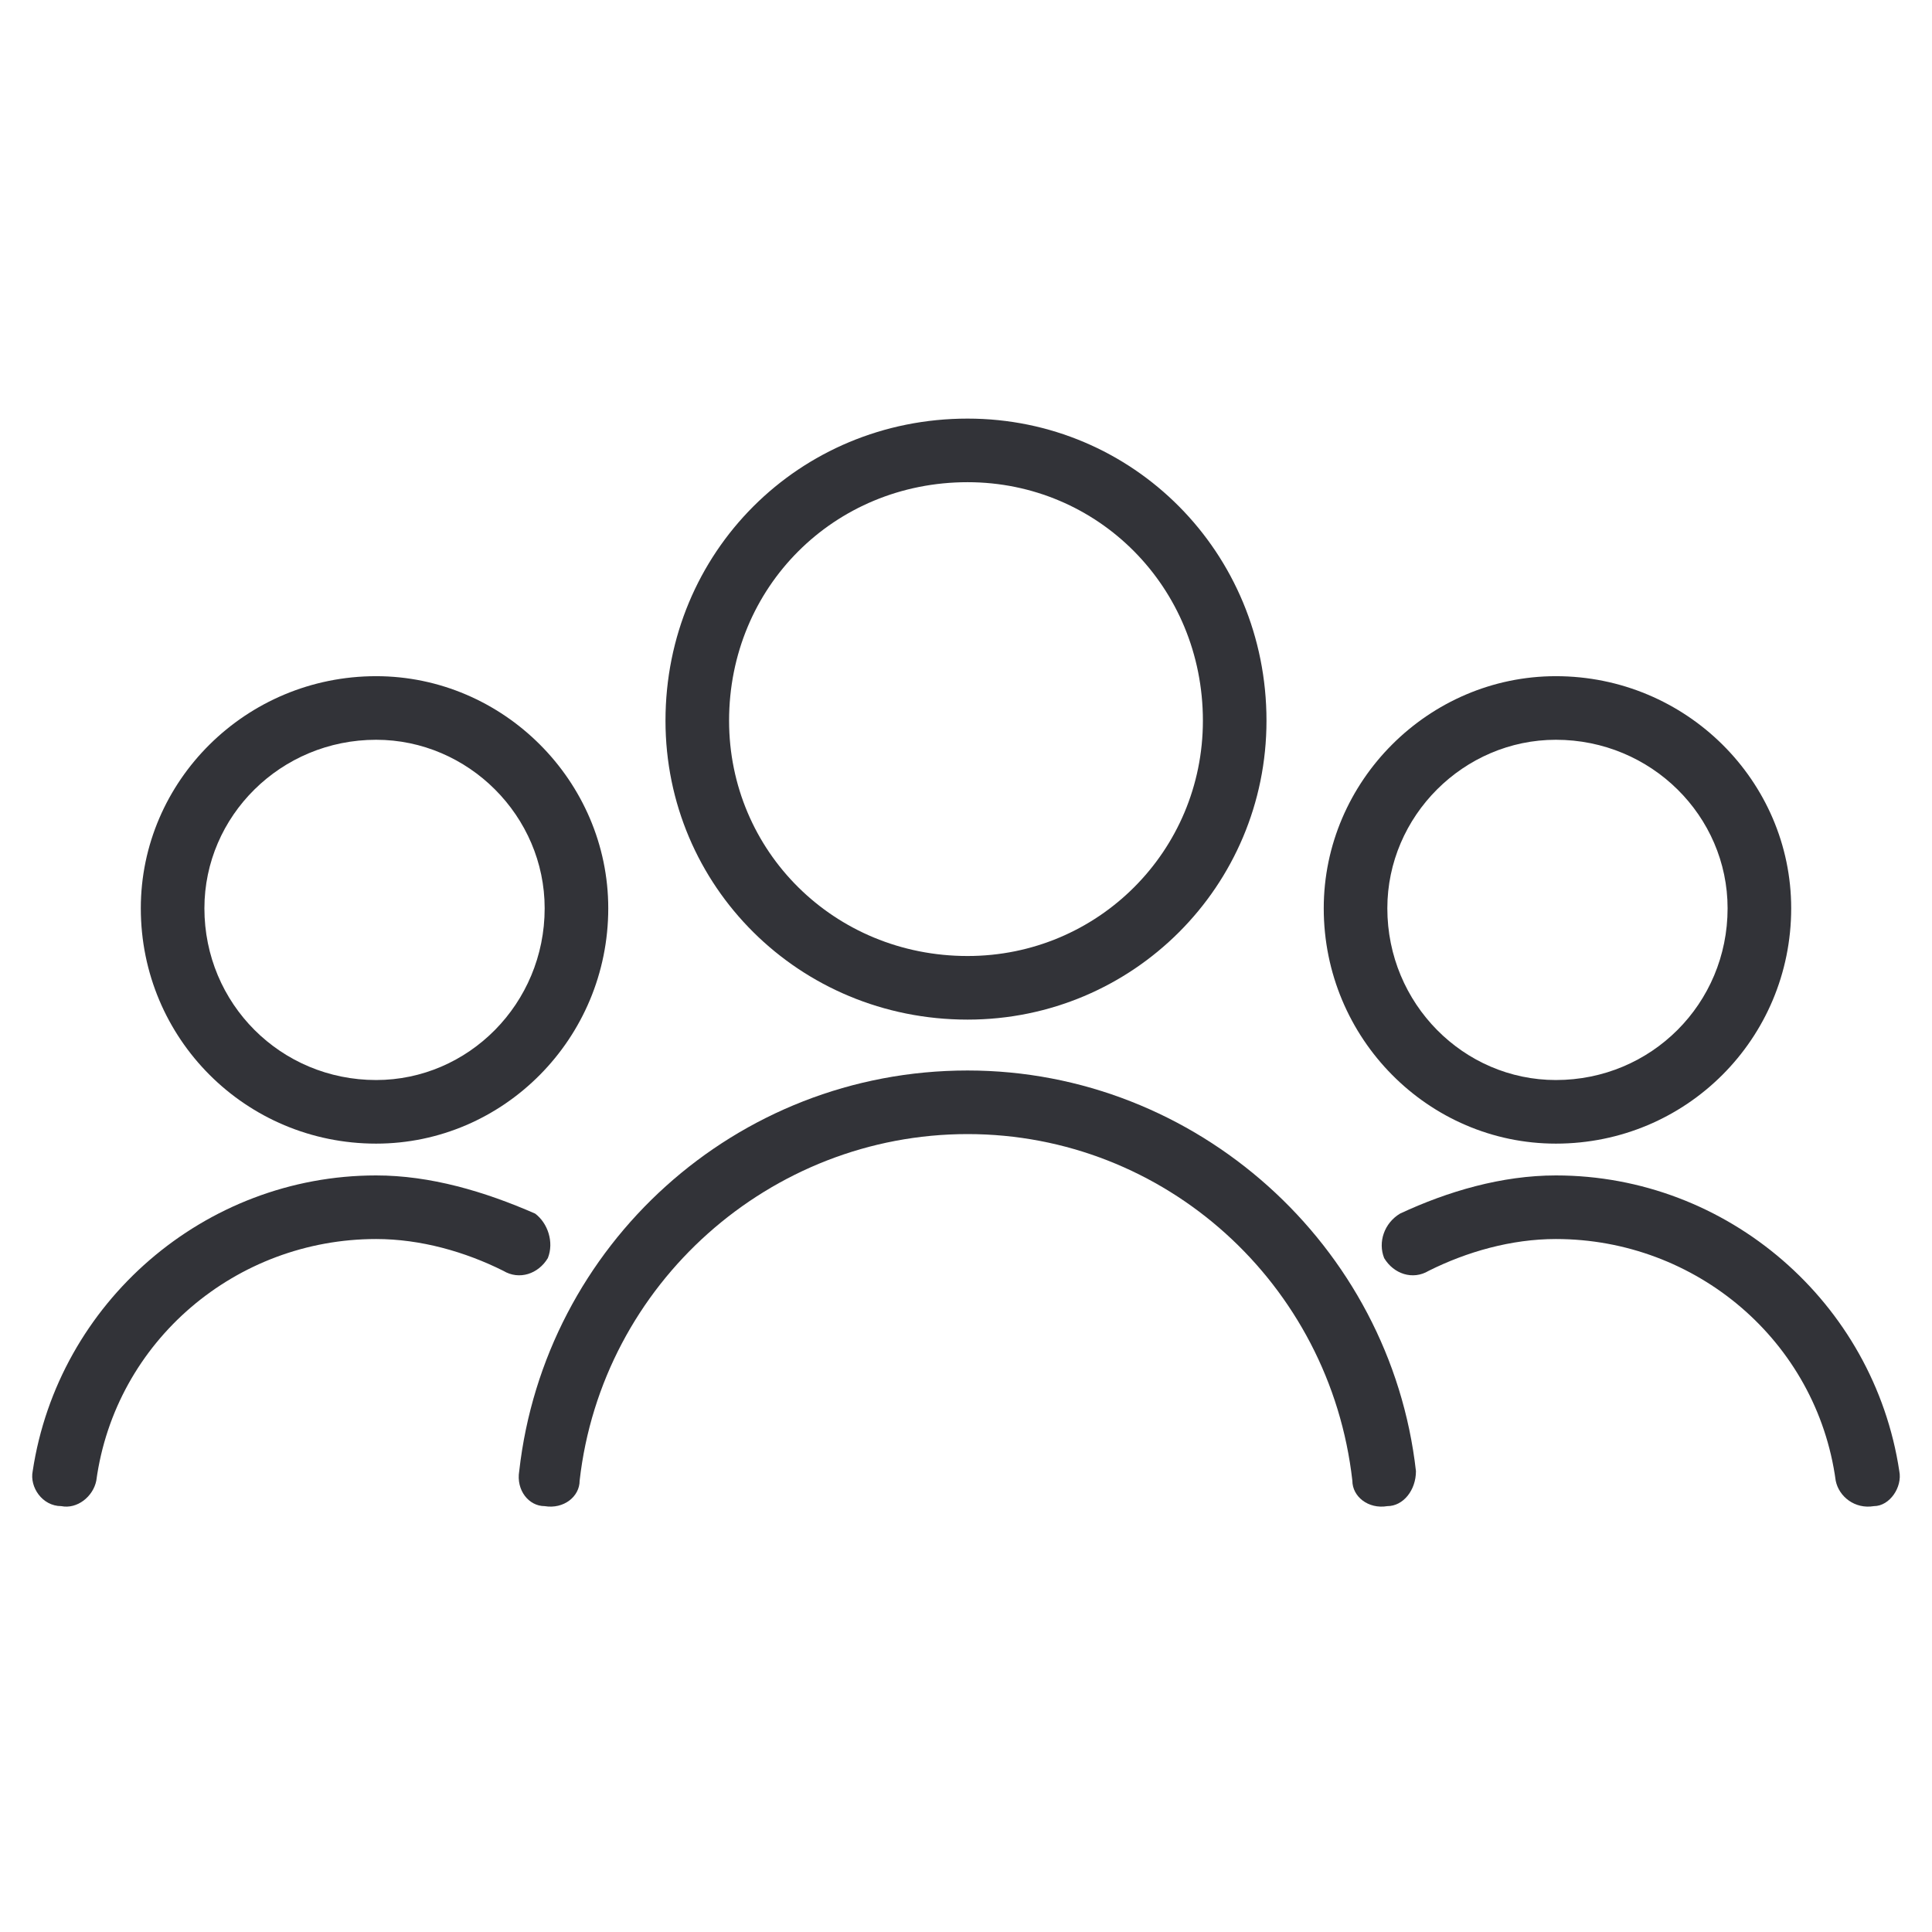
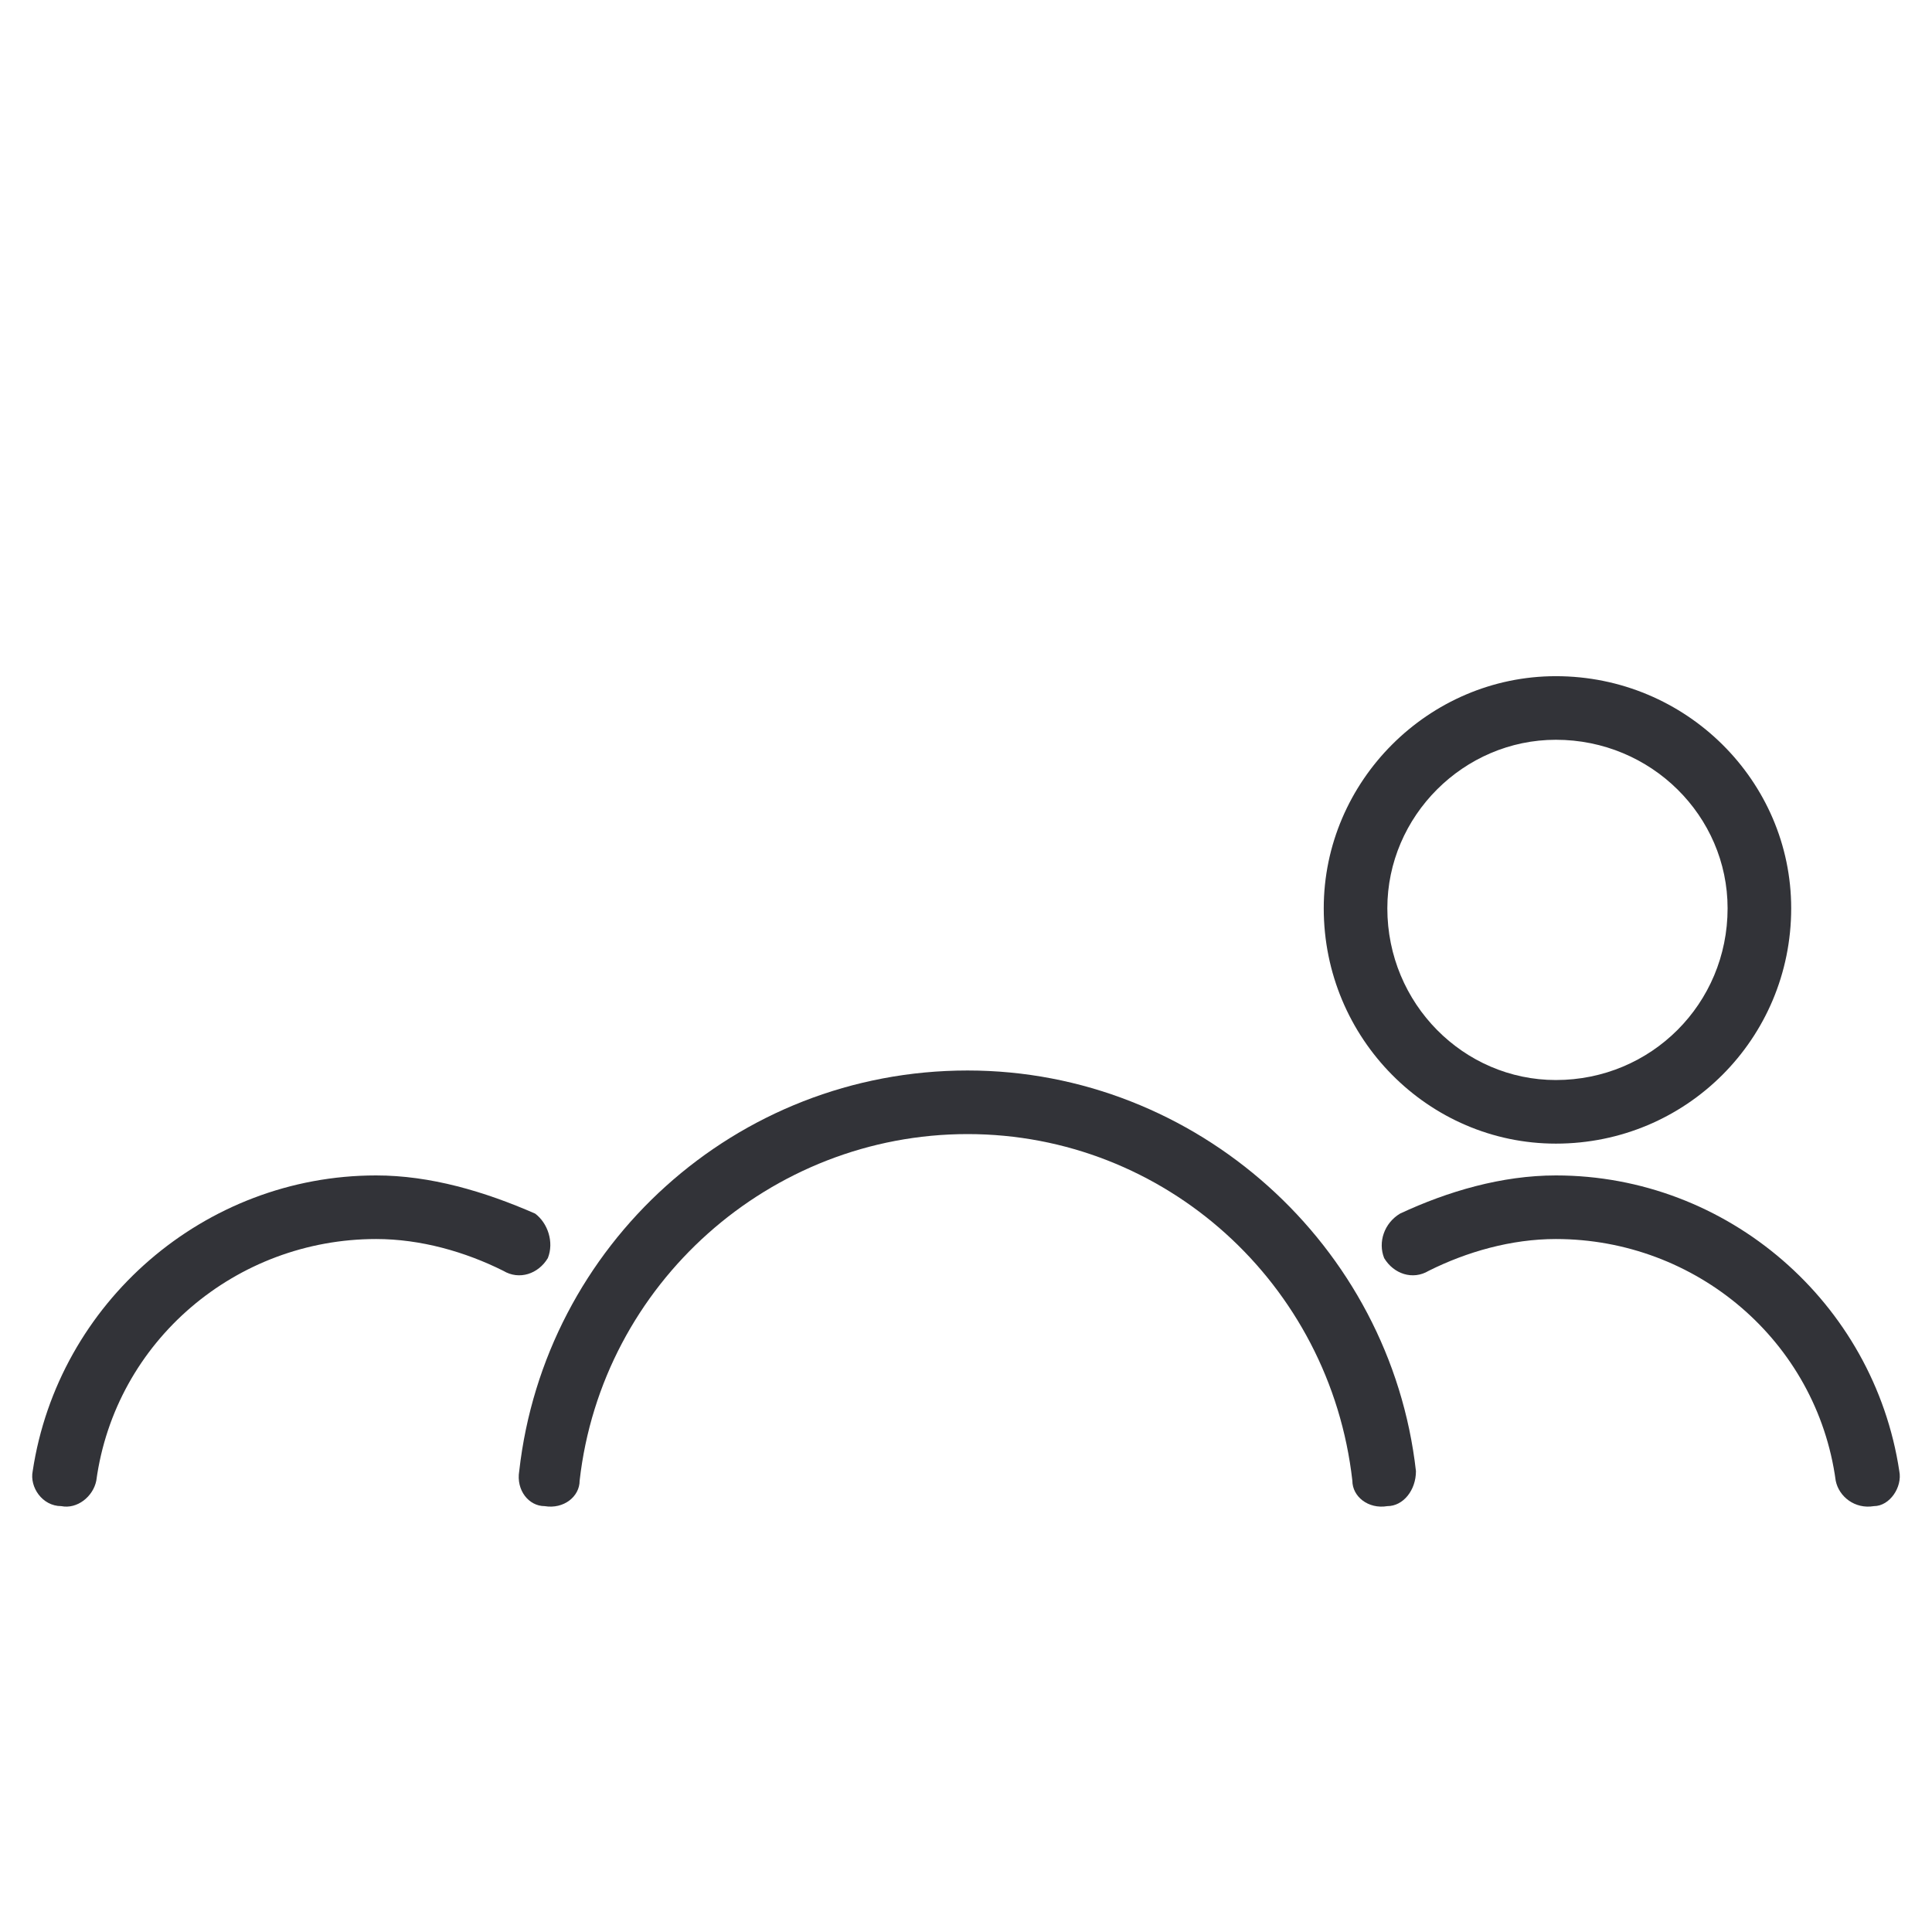
<svg xmlns="http://www.w3.org/2000/svg" width="180" height="180" viewBox="0 0 180 180" fill="none">
-   <rect width="180" height="180" fill="white" />
-   <path d="M90.147 39C105.553 39 117.996 51.443 117.996 67.145C117.996 82.551 105.553 94.995 90.147 94.995C74.445 94.995 62.002 82.551 62.002 67.145C62.002 51.443 74.445 39 90.147 39ZM90.147 44.925C77.704 44.925 67.927 54.702 67.927 67.145C67.927 79.292 77.704 89.069 90.147 89.069C102.294 89.069 112.071 79.292 112.071 67.145C112.071 54.702 102.294 44.925 90.147 44.925Z" fill="#323338" />
  <path d="M54.003 137.953C54.003 139.434 52.522 140.62 50.744 140.323C49.263 140.323 48.078 138.842 48.374 137.064C50.744 116.029 68.52 99.735 90.147 99.735C111.479 99.735 129.551 116.029 131.921 137.064C131.921 138.842 130.736 140.323 129.255 140.323C127.477 140.62 125.996 139.434 125.996 137.953C123.922 119.585 108.516 105.66 90.147 105.66C71.779 105.66 56.077 119.585 54.003 137.953Z" fill="#323338" />
  <path d="M144.958 62.998C157.104 62.998 166.881 72.775 166.881 84.625C166.881 96.772 157.104 106.549 144.958 106.549C133.107 106.549 123.33 96.772 123.33 84.625C123.33 72.775 133.107 62.998 144.958 62.998ZM144.958 68.923C136.366 68.923 129.255 76.033 129.255 84.625C129.255 93.513 136.366 100.624 144.958 100.624C153.846 100.624 160.956 93.513 160.956 84.625C160.956 76.033 153.846 68.923 144.958 68.923Z" fill="#323338" />
  <path d="M133.107 118.4C131.626 119.289 129.848 118.696 128.959 117.215C128.367 115.733 128.959 113.956 130.441 113.067C134.885 110.993 139.921 109.512 144.958 109.512C160.956 109.512 174.585 121.362 176.955 137.065C177.251 138.546 176.066 140.323 174.585 140.323C172.807 140.62 171.326 139.435 171.029 137.953C169.252 124.918 157.994 115.437 144.958 115.437C140.81 115.437 136.662 116.622 133.107 118.4Z" fill="#323338" />
-   <path d="M35.043 62.998C46.894 62.998 56.67 72.775 56.67 84.625C56.67 96.772 46.894 106.549 35.043 106.549C22.896 106.549 13.119 96.772 13.119 84.625C13.119 72.775 22.896 62.998 35.043 62.998ZM35.043 68.923C26.155 68.923 19.044 76.033 19.044 84.625C19.044 93.513 26.155 100.624 35.043 100.624C43.635 100.624 50.745 93.513 50.745 84.625C50.745 76.033 43.635 68.923 35.043 68.923Z" fill="#323338" />
  <path d="M8.971 137.953C8.674 139.435 7.193 140.62 5.712 140.323C3.934 140.323 2.749 138.546 3.045 137.065C5.415 121.362 19.044 109.512 35.042 109.512C40.079 109.512 45.115 110.993 49.855 113.067C51.041 113.956 51.633 115.733 51.041 117.215C50.152 118.696 48.374 119.289 46.893 118.4C43.338 116.622 39.19 115.437 35.042 115.437C22.006 115.437 10.748 124.918 8.971 137.953Z" fill="#323338" />
</svg>